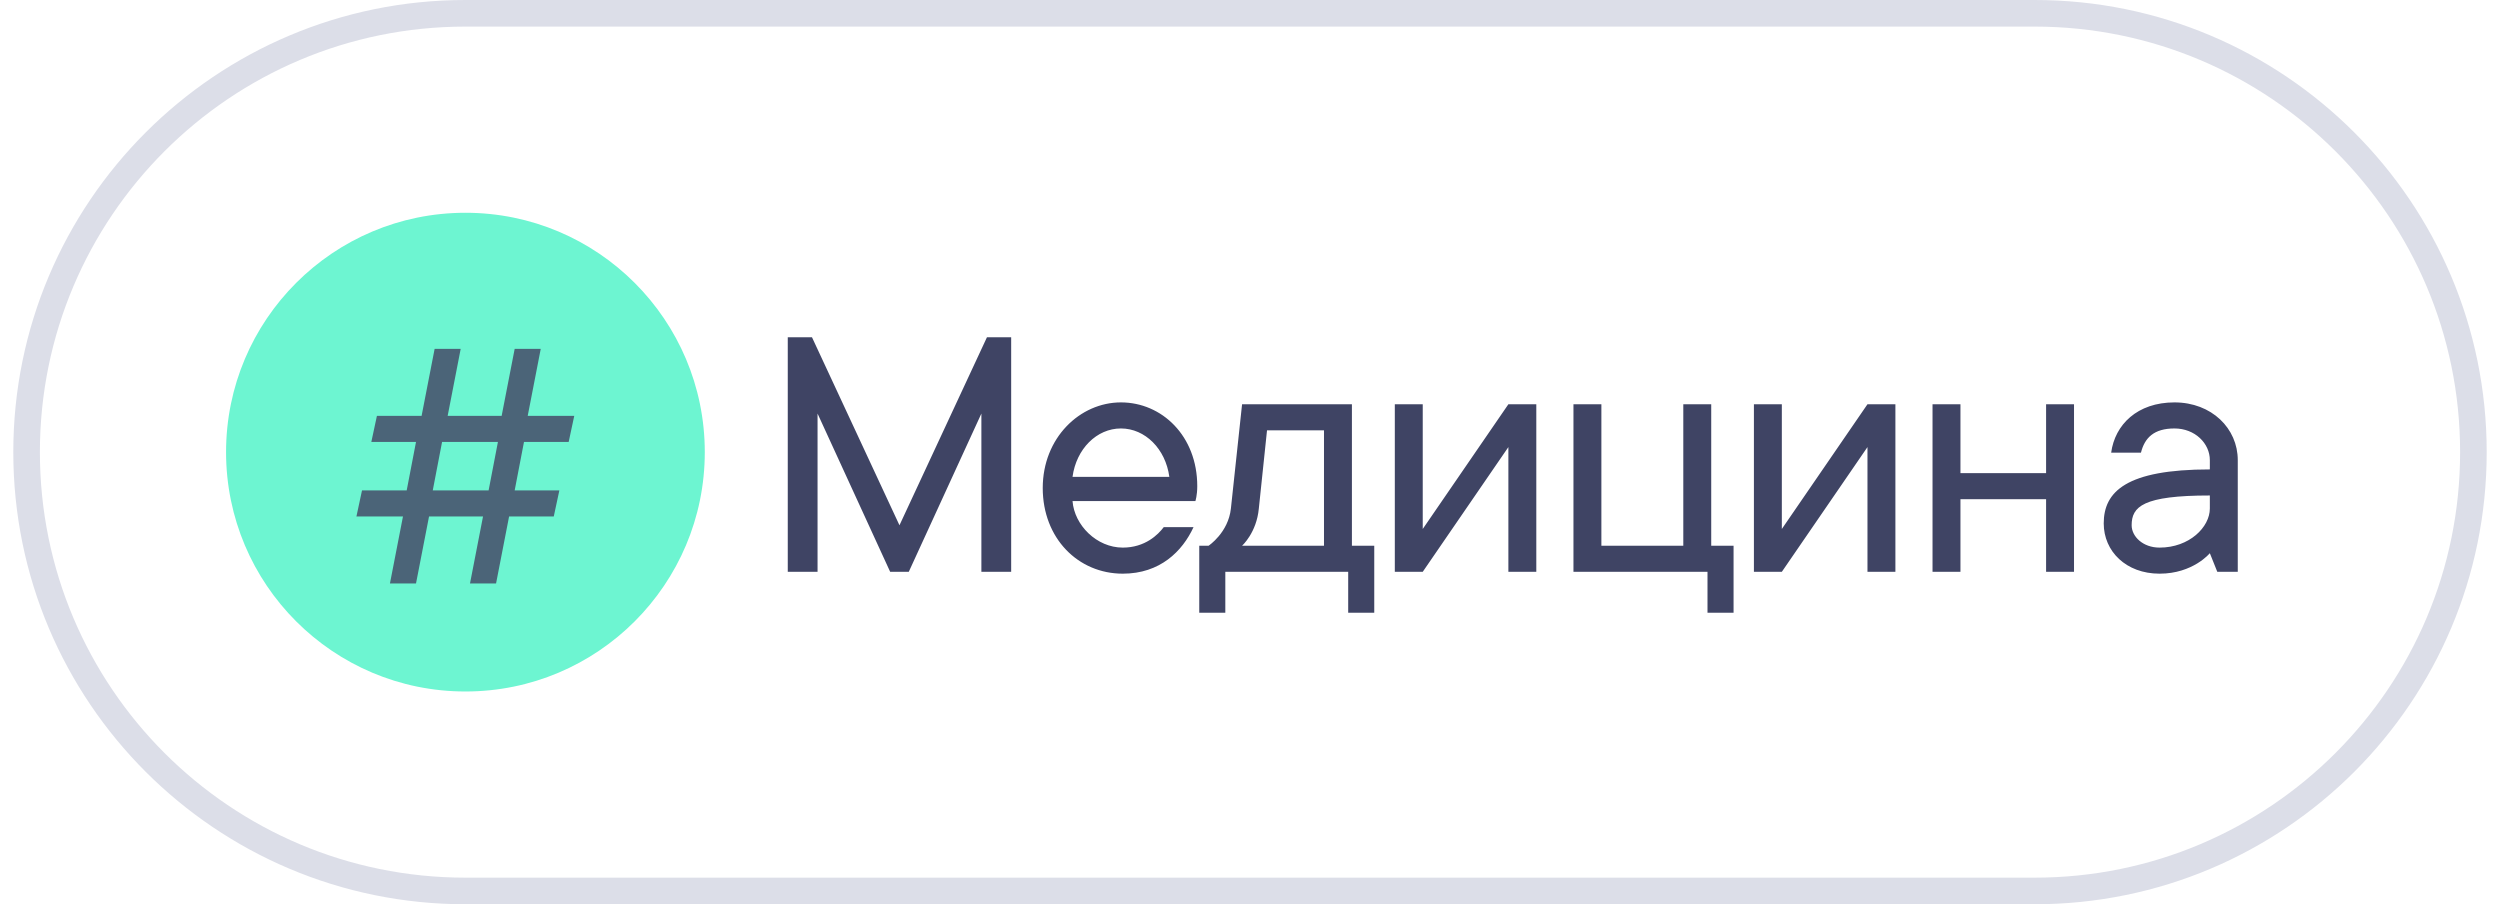
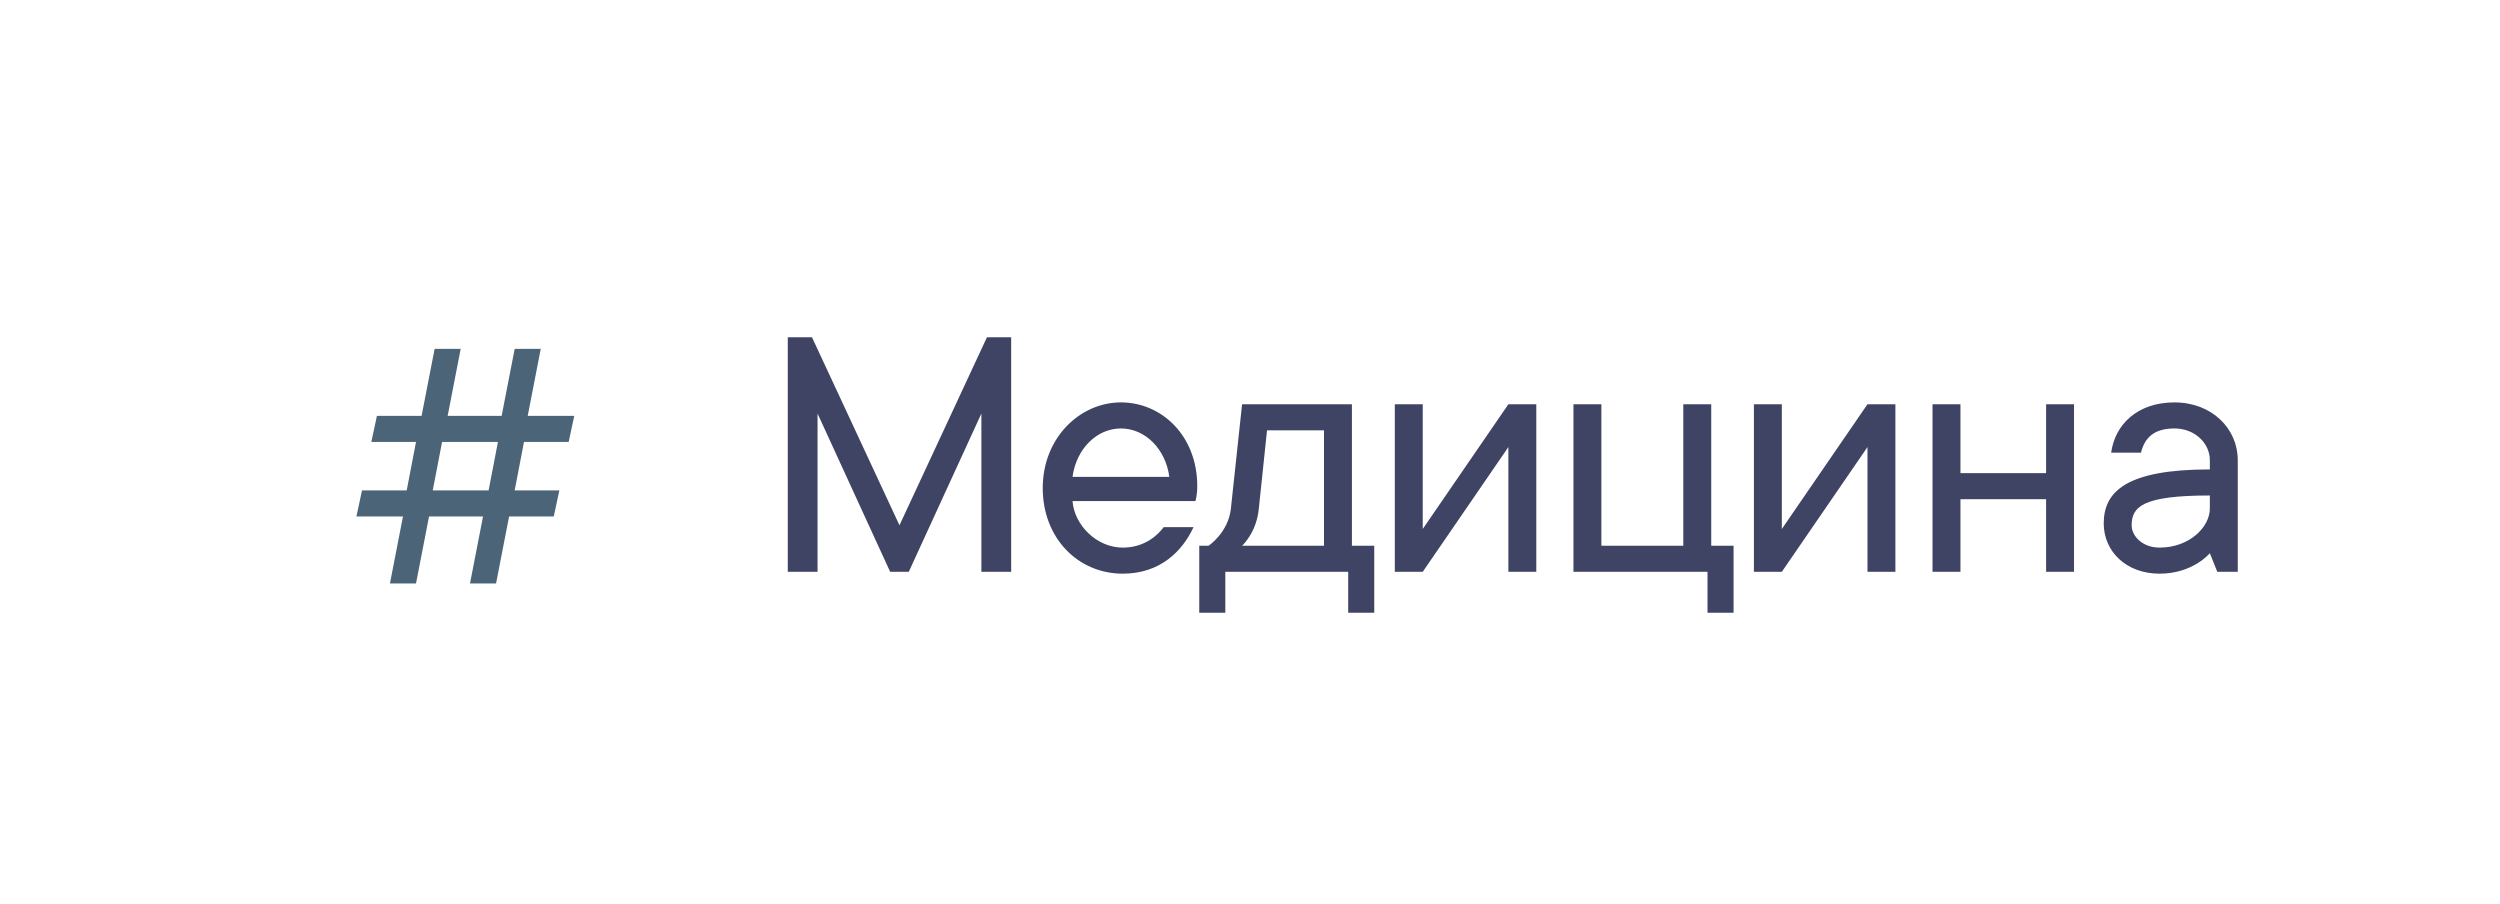
<svg xmlns="http://www.w3.org/2000/svg" width="94" height="34" viewBox="0 0 94 34" fill="none">
-   <path d="M17.5 0.5H76.5C85.613 0.5 93 7.887 93 17C93 26.113 85.613 33.5 76.5 33.5H17.5C8.387 33.5 1 26.113 1 17C1 7.887 8.387 0.5 17.5 0.5Z" stroke="#DCDEE8" />
-   <circle cx="17.5" cy="17" r="9" fill="#6DF5D1" />
  <path d="M14.662 21.938L15.152 19.418H13.402L13.612 18.438H15.292L15.642 16.617H13.962L14.172 15.637H15.852L16.342 13.117H17.322L16.832 15.637H18.862L19.352 13.117H20.332L19.842 15.637H21.592L21.382 16.617H19.702L19.352 18.438H21.032L20.822 19.418H19.142L18.652 21.938H17.672L18.162 19.418H16.132L15.642 21.938H14.662ZM16.272 18.438H18.372L18.722 16.617H16.622L16.272 18.438Z" fill="#4B6478" />
  <path d="M29.62 21.5V12.68H30.53L33.82 19.75L37.11 12.68H38.02V21.5H36.9V15.55L34.17 21.5H33.47L30.74 15.55V21.5H29.62ZM42.217 21.57C40.537 21.57 39.207 20.24 39.207 18.35C39.207 16.46 40.607 15.13 42.147 15.13C43.687 15.13 45.017 16.39 45.017 18.28C45.017 18.63 44.947 18.84 44.947 18.84H40.327C40.397 19.75 41.237 20.59 42.217 20.59C43.057 20.59 43.547 20.1 43.757 19.82H44.877C44.457 20.73 43.617 21.57 42.217 21.57ZM40.327 17.93H43.967C43.827 16.88 43.057 16.11 42.147 16.11C41.237 16.11 40.467 16.88 40.327 17.93ZM45.092 23.04V20.52H45.442C45.442 20.52 46.184 20.03 46.282 19.12L46.702 15.2H50.832V20.52H51.672V23.04H50.692V21.5H46.072V23.04H45.092ZM46.702 20.52H49.782V16.18H47.64L47.332 19.12C47.248 20.03 46.702 20.52 46.702 20.52ZM52.445 21.5V15.2H53.495V19.89L56.715 15.2H57.765V21.5H56.715V16.81L53.495 21.5H52.445ZM64.202 23.04V21.5H59.162V15.2H60.212V20.52H63.292V15.2H64.342V20.52H65.182V23.04H64.202ZM65.947 21.5V15.2H66.997V19.89L70.217 15.2H71.267V21.5H70.217V16.81L66.997 21.5H65.947ZM72.663 21.5V15.2H73.713V17.79H76.933V15.2H77.983V21.5H76.933V18.77H73.713V21.5H72.663ZM81.2 21.57C79.94 21.57 79.1 20.73 79.1 19.68C79.1 18.49 79.94 17.65 83.09 17.65V17.3C83.09 16.67 82.53 16.11 81.76 16.11C80.99 16.11 80.64 16.46 80.5 17.02H79.38C79.52 15.97 80.36 15.13 81.76 15.13C83.16 15.13 84.14 16.11 84.14 17.3V21.5H83.37L83.09 20.8C83.09 20.8 82.46 21.57 81.2 21.57ZM81.2 20.59C82.32 20.59 83.09 19.82 83.09 19.12V18.63C80.57 18.63 80.15 19.05 80.15 19.75C80.15 20.17 80.57 20.59 81.2 20.59Z" fill="#3F4464" />
</svg>